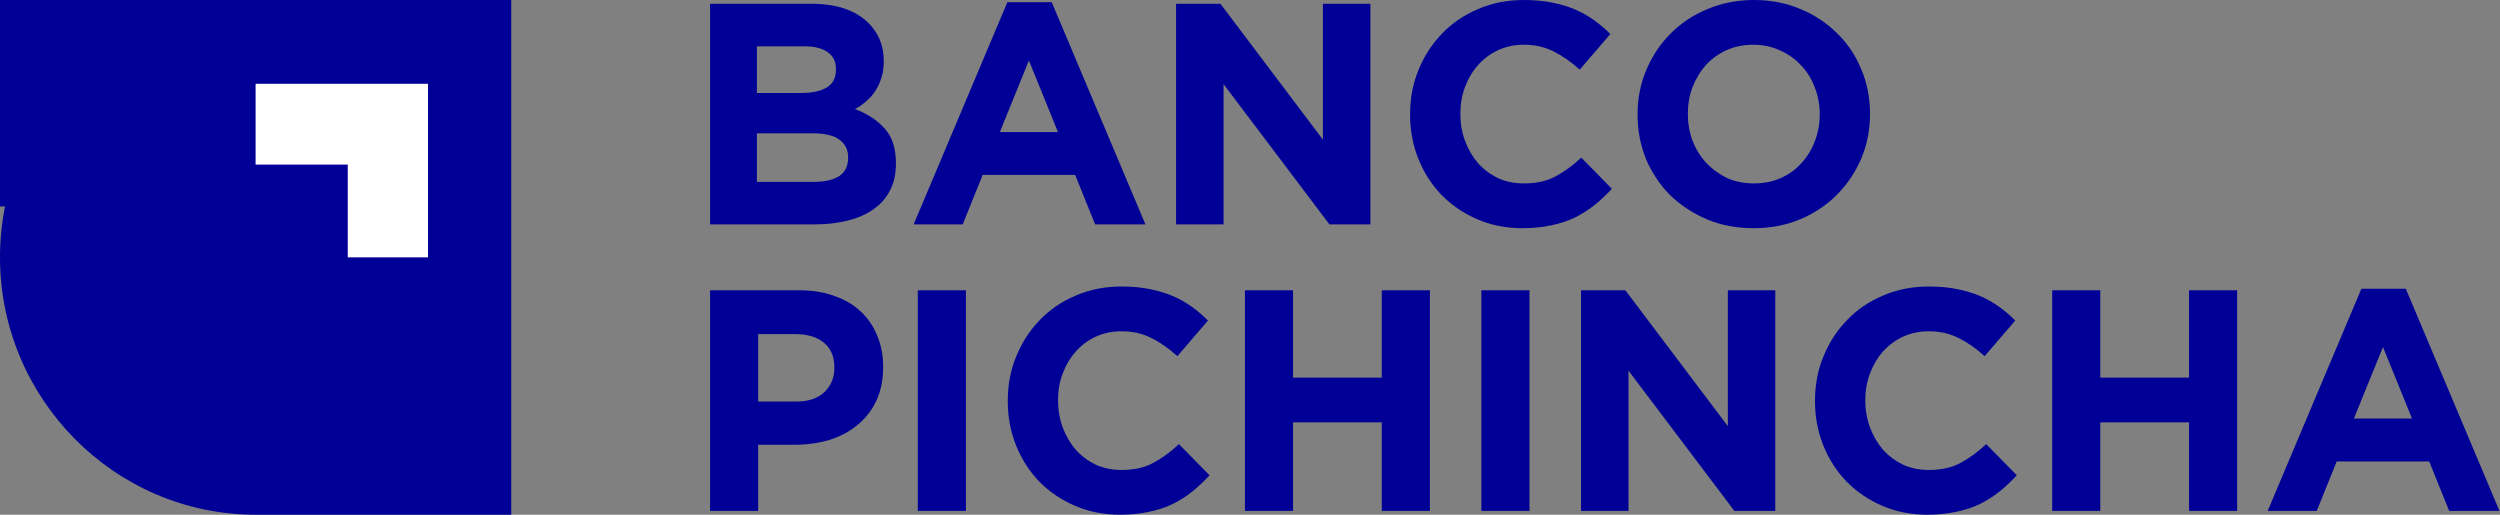
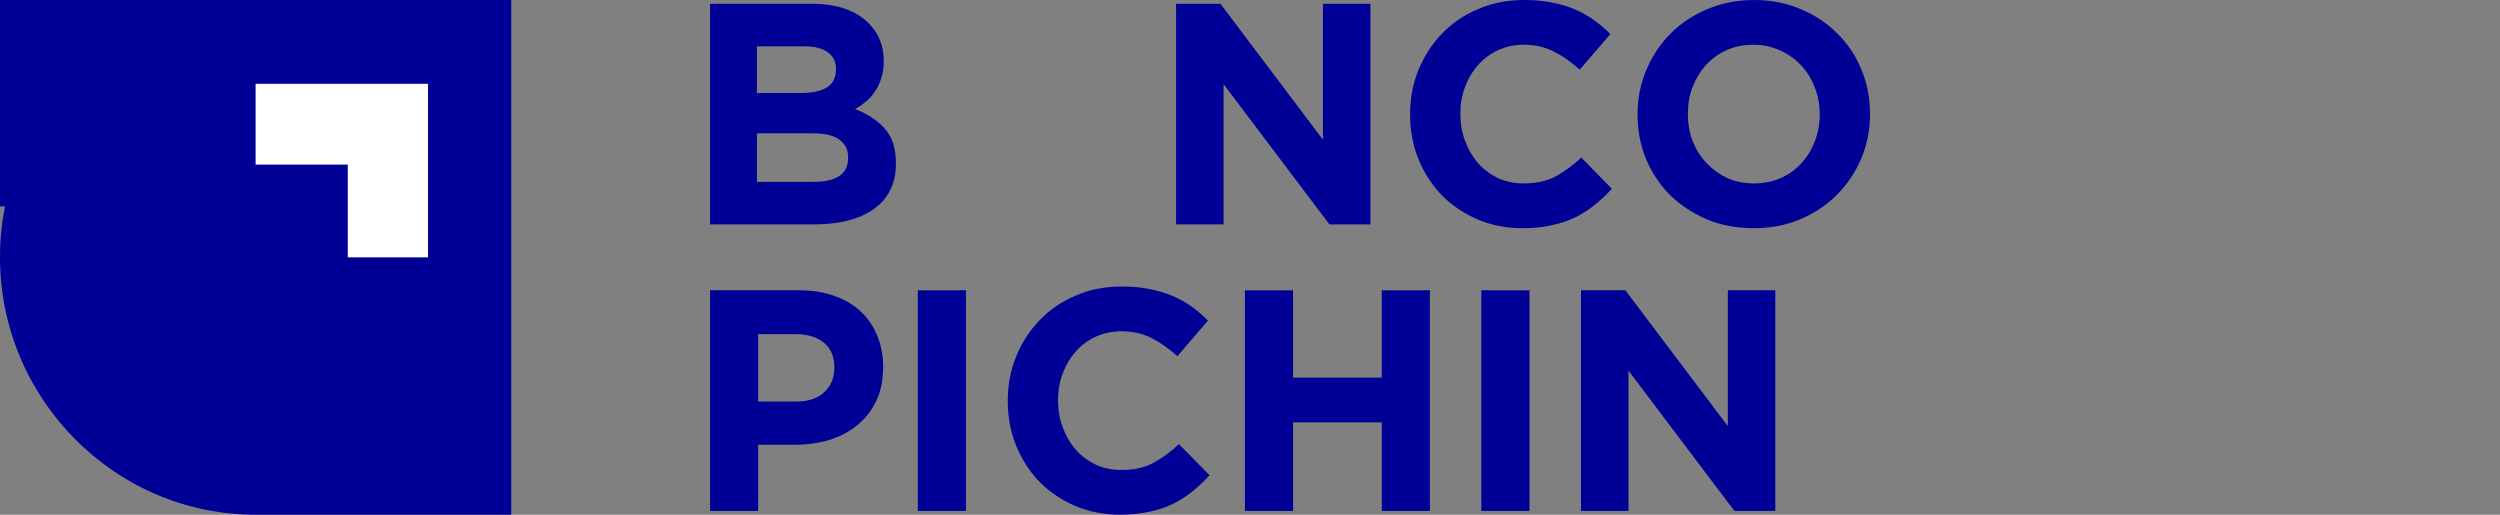
<svg xmlns="http://www.w3.org/2000/svg" width="68" height="14" viewBox="0 0 68 14" fill="none">
  <rect x="0" y="0" width="68" height="14" fill="#808080" stroke="none" />
  <path fill-rule="evenodd" clip-rule="evenodd" d="M0 7C0 6.527 0.047 6.064 0.137 5.616H0V0H6.953H13.906V5.616H13.906V6.923C13.906 6.949 13.906 6.974 13.906 7C13.906 7.026 13.906 7.051 13.906 7.077V14H6.953V14C3.113 14 0 10.84 0 7Z" fill="#000096" />
  <path fill-rule="evenodd" clip-rule="evenodd" d="M11.642 7V2.279H11.642L9.459 2.279L6.952 2.279V4.477H9.459L9.459 7H11.642Z" fill="white" />
  <path d="M19.314 0.103H22.075C22.761 0.103 23.279 0.28 23.63 0.634C23.902 0.909 24.038 1.249 24.038 1.655V1.672C24.038 1.843 24.015 1.995 23.97 2.126C23.93 2.257 23.874 2.378 23.8 2.486C23.732 2.589 23.65 2.68 23.554 2.76C23.463 2.84 23.364 2.909 23.256 2.966C23.602 3.098 23.874 3.278 24.072 3.506C24.27 3.729 24.369 4.041 24.369 4.441V4.458C24.369 4.732 24.316 4.972 24.208 5.178C24.106 5.384 23.956 5.555 23.758 5.692C23.565 5.829 23.33 5.932 23.052 6.001C22.78 6.07 22.477 6.104 22.143 6.104H19.314V0.103ZM22.738 1.877C22.738 1.677 22.664 1.526 22.517 1.423C22.37 1.314 22.157 1.26 21.88 1.26H20.588V2.529H21.795C22.084 2.529 22.313 2.48 22.483 2.383C22.653 2.28 22.738 2.117 22.738 1.895V1.877ZM23.069 4.278C23.069 4.078 22.993 3.921 22.84 3.806C22.687 3.686 22.441 3.626 22.101 3.626H20.588V4.946H22.143C22.432 4.946 22.659 4.895 22.823 4.792C22.987 4.684 23.069 4.518 23.069 4.295V4.278Z" fill="#000096" />
-   <path d="M27.4 0.06H28.607L31.156 6.104H29.788L29.244 4.758H26.729L26.185 6.104H24.851L27.4 0.06ZM28.777 3.592L27.986 1.646L27.196 3.592H28.777Z" fill="#000096" />
  <path d="M31.989 0.103H33.196L35.983 3.798V0.103H37.275V6.104H36.161L33.281 2.289V6.104H31.989V0.103Z" fill="#000096" />
  <path d="M41.404 6.207C40.968 6.207 40.563 6.127 40.189 5.967C39.816 5.807 39.493 5.589 39.221 5.315C38.949 5.035 38.736 4.706 38.583 4.329C38.43 3.952 38.354 3.549 38.354 3.12V3.103C38.354 2.675 38.43 2.275 38.583 1.903C38.736 1.526 38.949 1.197 39.221 0.917C39.493 0.632 39.818 0.409 40.198 0.249C40.577 0.083 40.997 0 41.456 0C41.733 0 41.985 0.023 42.212 0.069C42.444 0.114 42.654 0.177 42.841 0.257C43.028 0.337 43.2 0.434 43.359 0.549C43.517 0.663 43.665 0.789 43.801 0.926L42.968 1.895C42.736 1.683 42.498 1.517 42.254 1.397C42.016 1.277 41.747 1.217 41.447 1.217C41.198 1.217 40.965 1.266 40.75 1.363C40.541 1.46 40.359 1.595 40.206 1.766C40.053 1.937 39.934 2.137 39.849 2.366C39.764 2.589 39.722 2.829 39.722 3.086V3.103C39.722 3.361 39.764 3.603 39.849 3.832C39.934 4.061 40.051 4.261 40.198 4.432C40.351 4.604 40.532 4.741 40.742 4.844C40.957 4.941 41.192 4.989 41.447 4.989C41.787 4.989 42.073 4.926 42.305 4.801C42.543 4.675 42.778 4.504 43.011 4.286L43.843 5.135C43.69 5.301 43.532 5.449 43.367 5.581C43.203 5.712 43.022 5.827 42.824 5.924C42.631 6.015 42.419 6.084 42.186 6.13C41.954 6.181 41.693 6.207 41.404 6.207Z" fill="#000096" />
  <path d="M47.695 6.207C47.236 6.207 46.814 6.127 46.429 5.967C46.044 5.801 45.709 5.581 45.426 5.307C45.149 5.027 44.931 4.701 44.772 4.329C44.619 3.952 44.542 3.549 44.542 3.12V3.103C44.542 2.675 44.622 2.275 44.78 1.903C44.939 1.526 45.157 1.197 45.435 0.917C45.718 0.632 46.052 0.409 46.437 0.249C46.828 0.083 47.253 0 47.712 0C48.171 0 48.593 0.083 48.978 0.249C49.363 0.409 49.695 0.629 49.972 0.909C50.255 1.183 50.474 1.509 50.627 1.886C50.785 2.257 50.864 2.658 50.864 3.086V3.103C50.864 3.532 50.785 3.935 50.627 4.312C50.468 4.684 50.247 5.012 49.964 5.298C49.686 5.578 49.352 5.801 48.961 5.967C48.576 6.127 48.154 6.207 47.695 6.207ZM47.712 4.989C47.972 4.989 48.213 4.941 48.434 4.844C48.655 4.746 48.842 4.612 48.995 4.441C49.154 4.269 49.275 4.072 49.36 3.849C49.451 3.621 49.496 3.378 49.496 3.12V3.103C49.496 2.846 49.451 2.603 49.36 2.375C49.275 2.146 49.151 1.946 48.986 1.775C48.828 1.603 48.638 1.469 48.417 1.372C48.196 1.269 47.956 1.217 47.695 1.217C47.429 1.217 47.185 1.266 46.964 1.363C46.749 1.46 46.562 1.595 46.403 1.766C46.25 1.937 46.129 2.137 46.038 2.366C45.953 2.589 45.91 2.829 45.91 3.086V3.103C45.91 3.361 45.953 3.603 46.038 3.832C46.129 4.061 46.253 4.261 46.412 4.432C46.576 4.604 46.766 4.741 46.981 4.844C47.202 4.941 47.446 4.989 47.712 4.989Z" fill="#000096" />
  <path d="M19.314 7.896H21.744C22.101 7.896 22.418 7.948 22.695 8.051C22.979 8.148 23.217 8.288 23.409 8.471C23.608 8.654 23.758 8.874 23.86 9.131C23.967 9.382 24.021 9.662 24.021 9.971V9.988C24.021 10.337 23.959 10.642 23.834 10.905C23.709 11.168 23.537 11.388 23.316 11.565C23.101 11.743 22.846 11.877 22.551 11.968C22.262 12.054 21.951 12.097 21.616 12.097H20.622V13.897H19.314V7.896ZM21.659 10.922C21.987 10.922 22.242 10.837 22.424 10.665C22.605 10.488 22.695 10.271 22.695 10.014V9.997C22.695 9.699 22.599 9.474 22.407 9.319C22.22 9.165 21.962 9.088 21.633 9.088H20.622V10.922H21.659Z" fill="#000096" />
  <path d="M24.964 7.896H26.273V13.897H24.964V7.896Z" fill="#000096" />
  <path d="M30.461 14C30.025 14 29.62 13.92 29.246 13.76C28.872 13.6 28.549 13.383 28.277 13.108C28.006 12.829 27.793 12.5 27.64 12.123C27.487 11.745 27.411 11.342 27.411 10.914V10.897C27.411 10.468 27.487 10.068 27.64 9.697C27.793 9.319 28.006 8.991 28.277 8.711C28.549 8.425 28.875 8.202 29.255 8.042C29.634 7.876 30.053 7.793 30.512 7.793C30.79 7.793 31.042 7.816 31.268 7.862C31.501 7.908 31.71 7.971 31.897 8.051C32.084 8.131 32.257 8.228 32.416 8.342C32.574 8.456 32.721 8.582 32.857 8.719L32.025 9.688C31.792 9.477 31.555 9.311 31.311 9.191C31.073 9.071 30.804 9.011 30.504 9.011C30.254 9.011 30.022 9.059 29.807 9.156C29.597 9.254 29.416 9.388 29.263 9.559C29.11 9.731 28.991 9.931 28.906 10.159C28.821 10.382 28.779 10.622 28.779 10.88V10.897C28.779 11.154 28.821 11.397 28.906 11.625C28.991 11.854 29.107 12.054 29.255 12.226C29.407 12.397 29.589 12.534 29.798 12.637C30.014 12.734 30.249 12.783 30.504 12.783C30.844 12.783 31.13 12.72 31.362 12.594C31.6 12.468 31.835 12.297 32.067 12.08L32.9 12.928C32.747 13.094 32.588 13.243 32.424 13.374C32.26 13.506 32.078 13.62 31.88 13.717C31.688 13.809 31.475 13.877 31.243 13.923C31.011 13.974 30.75 14 30.461 14Z" fill="#000096" />
  <path d="M33.862 7.896H35.171V10.271H37.584V7.896H38.893V13.897H37.584V11.488H35.171V13.897H33.862V7.896Z" fill="#000096" />
  <path d="M40.293 7.896H41.602V13.897H40.293V7.896Z" fill="#000096" />
  <path d="M43.003 7.896H44.21L46.997 11.591V7.896H48.288V13.897H47.175L44.295 10.082V13.897H43.003V7.896Z" fill="#000096" />
-   <path d="M52.419 14C51.982 14 51.577 13.92 51.203 13.76C50.83 13.6 50.507 13.383 50.235 13.108C49.963 12.829 49.75 12.5 49.597 12.123C49.444 11.745 49.368 11.342 49.368 10.914V10.897C49.368 10.468 49.444 10.068 49.597 9.697C49.75 9.319 49.963 8.991 50.235 8.711C50.507 8.425 50.832 8.202 51.212 8.042C51.591 7.876 52.011 7.793 52.469 7.793C52.747 7.793 52.999 7.816 53.226 7.862C53.458 7.908 53.668 7.971 53.855 8.051C54.041 8.131 54.214 8.228 54.373 8.342C54.532 8.456 54.679 8.582 54.815 8.719L53.982 9.688C53.75 9.477 53.512 9.311 53.268 9.191C53.03 9.071 52.761 9.011 52.461 9.011C52.212 9.011 51.98 9.059 51.764 9.156C51.555 9.254 51.373 9.388 51.22 9.559C51.067 9.731 50.949 9.931 50.864 10.159C50.779 10.382 50.736 10.622 50.736 10.88V10.897C50.736 11.154 50.779 11.397 50.864 11.625C50.949 11.854 51.065 12.054 51.212 12.226C51.365 12.397 51.546 12.534 51.756 12.637C51.971 12.734 52.206 12.783 52.461 12.783C52.801 12.783 53.087 12.72 53.319 12.594C53.557 12.468 53.792 12.297 54.025 12.08L54.857 12.928C54.704 13.094 54.546 13.243 54.381 13.374C54.217 13.506 54.036 13.62 53.838 13.717C53.645 13.809 53.432 13.877 53.2 13.923C52.968 13.974 52.707 14 52.419 14Z" fill="#000096" />
-   <path d="M55.82 7.896H57.128V10.271H59.542V7.896H60.85V13.897H59.542V11.488H57.128V13.897H55.82V7.896Z" fill="#000096" />
-   <path d="M64.23 7.853H65.437L67.986 13.897H66.618L66.074 12.551H63.559L63.015 13.897H61.681L64.23 7.853ZM65.607 11.385L64.817 9.439L64.026 11.385H65.607Z" fill="#000096" />
</svg>